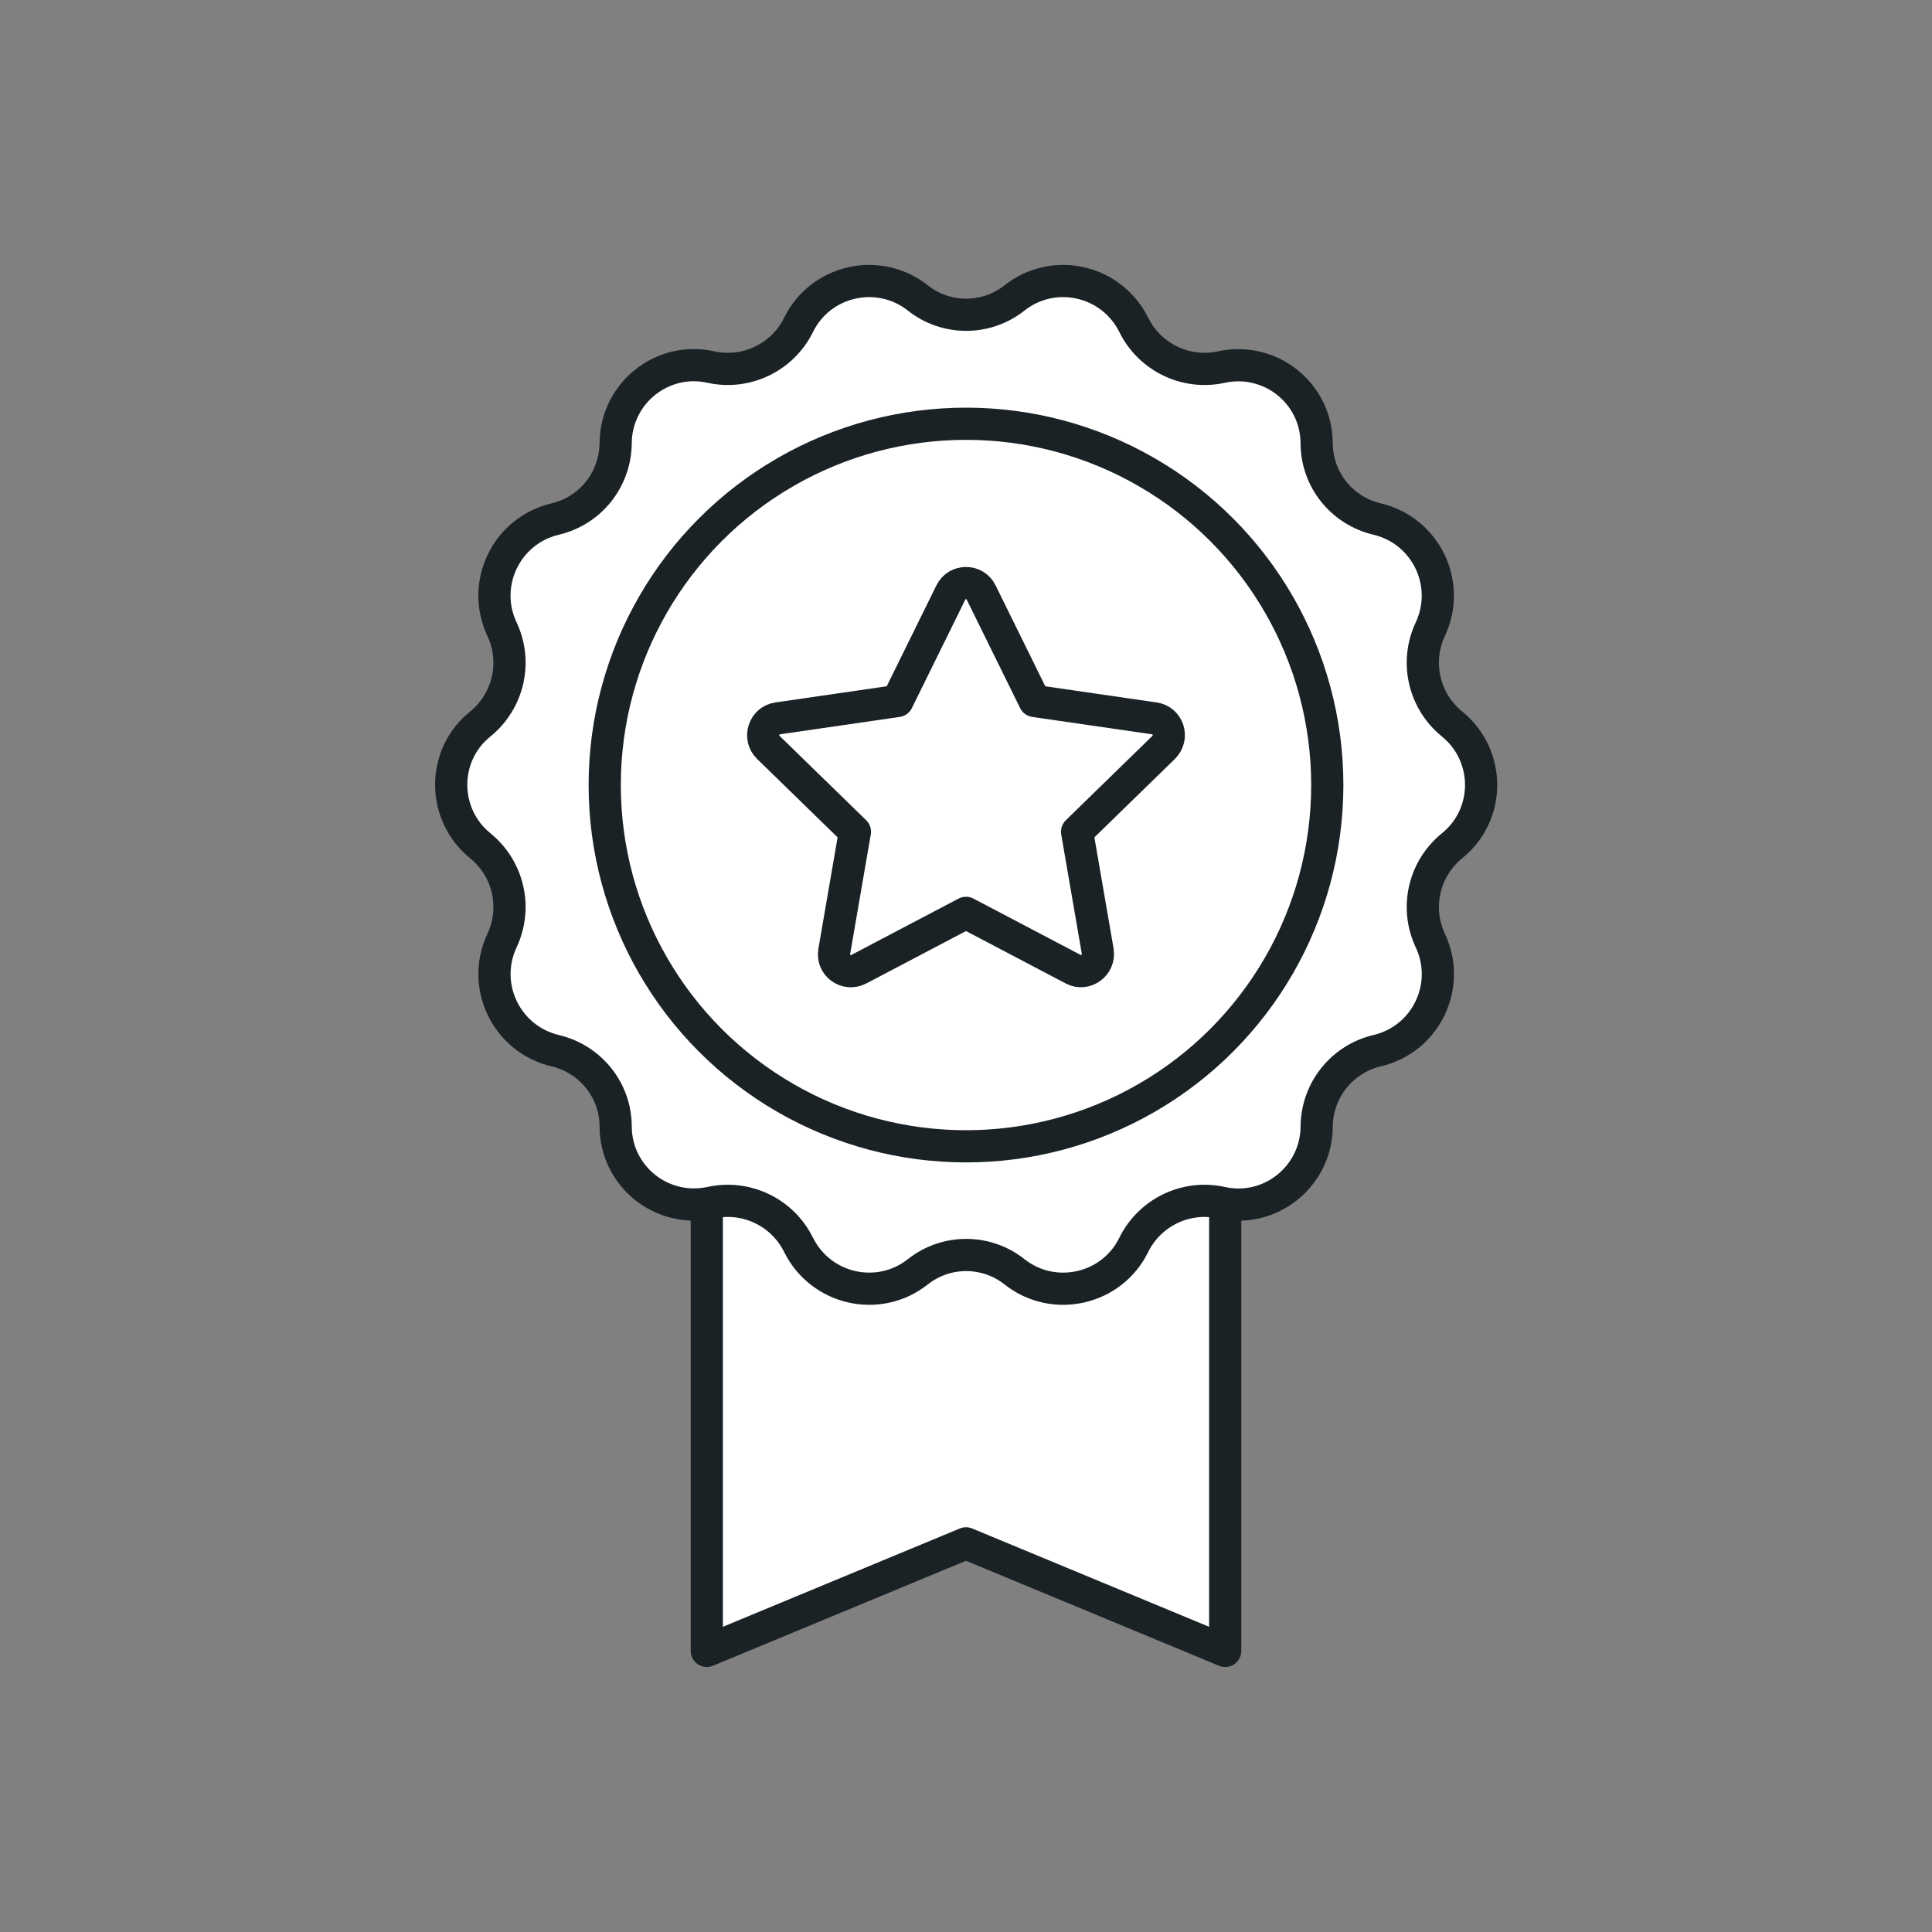
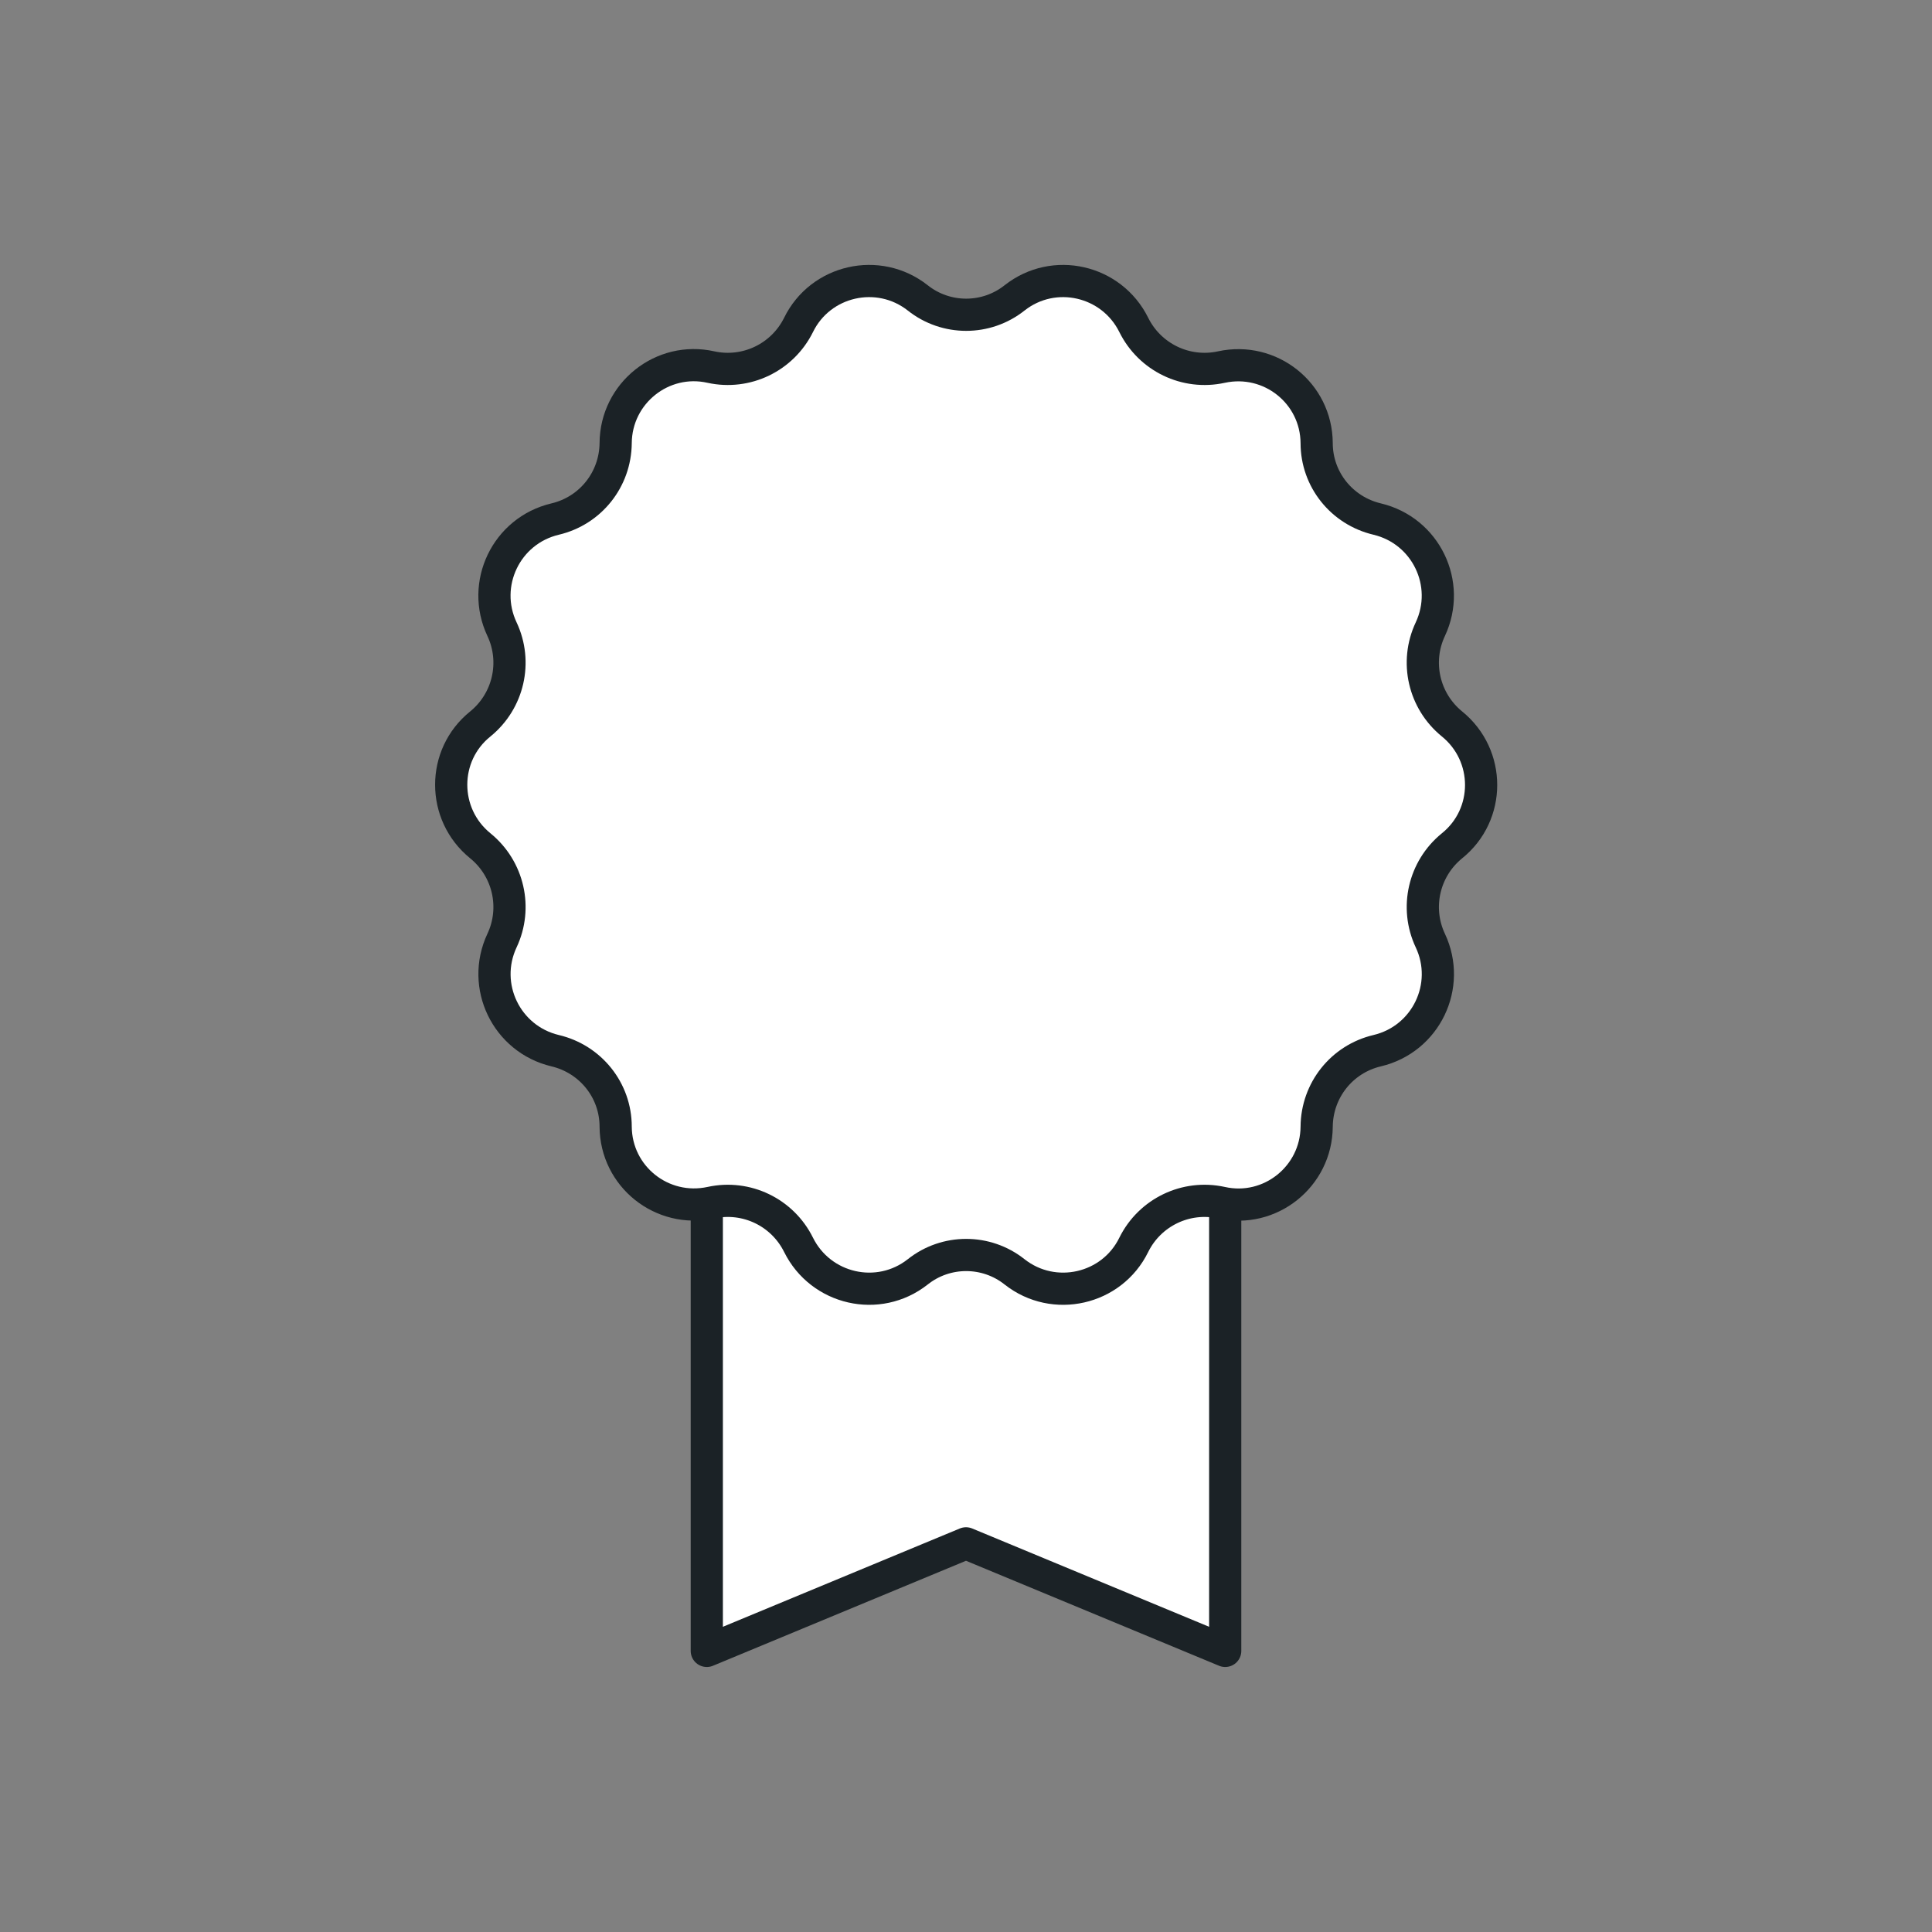
<svg xmlns="http://www.w3.org/2000/svg" id="Calque_1" data-name="Calque 1" width="60" height="60" viewBox="0 0 60 60">
  <rect x="0" y="0" width="60" height="60" fill="#808080" stroke="none" />
  <defs>
    <style>
      .cls-1 {
        fill: #fff;
        stroke: #1b2226;
        stroke-linecap: round;
        stroke-linejoin: round;
      }
    </style>
  </defs>
  <polyline class="cls-1" points="21.95 37.75 21.95 51.27 30 47.93 38.05 51.27 38.05 37.75" />
  <path class="cls-1" d="M31.51,9.25h0c1.22-.96,3.01-.55,3.7.84h0c.5,1.01,1.62,1.55,2.72,1.31h0c1.52-.33,2.95.81,2.96,2.36h0c0,1.13.78,2.1,1.88,2.36h0c1.51.36,2.31,2.01,1.65,3.42h0c-.48,1.02-.2,2.23.67,2.94h0c1.21.98,1.21,2.82,0,3.79h0c-.87.71-1.15,1.92-.67,2.94h0c.66,1.4-.13,3.06-1.65,3.42h0c-1.1.26-1.87,1.23-1.88,2.36h0c-.01,1.55-1.45,2.7-2.96,2.36h0c-1.1-.24-2.22.3-2.72,1.31h0c-.68,1.39-2.48,1.8-3.7.84h0c-.88-.7-2.13-.7-3.01,0h0c-1.22.96-3.01.55-3.7-.84h0c-.5-1.01-1.62-1.55-2.72-1.31h0c-1.52.33-2.95-.81-2.96-2.36h0c0-1.13-.78-2.1-1.88-2.36h0c-1.51-.36-2.31-2.01-1.65-3.42h0c.48-1.02.2-2.23-.67-2.94h0c-1.21-.98-1.21-2.82,0-3.79h0c.87-.71,1.15-1.92.67-2.94h0c-.66-1.4.13-3.06,1.65-3.42h0c1.1-.26,1.87-1.23,1.88-2.36h0c.01-1.55,1.45-2.7,2.96-2.36h0c1.1.24,2.22-.3,2.72-1.31h0c.68-1.39,2.48-1.8,3.7-.84h0c.88.7,2.13.7,3.01,0Z" />
-   <circle class="cls-1" cx="30" cy="24.38" r="11.22" />
-   <path class="cls-1" d="M30,28.35l-3.33,1.75c-.39.2-.84-.12-.76-.56l.64-3.71-2.69-2.62c-.31-.3-.14-.84.29-.9l3.72-.54,1.66-3.37c.19-.39.75-.39.94,0l1.66,3.37,3.72.54c.43.06.6.59.29.9l-2.69,2.62.64,3.71c.07.43-.38.76-.76.56l-3.33-1.75Z" />
</svg>